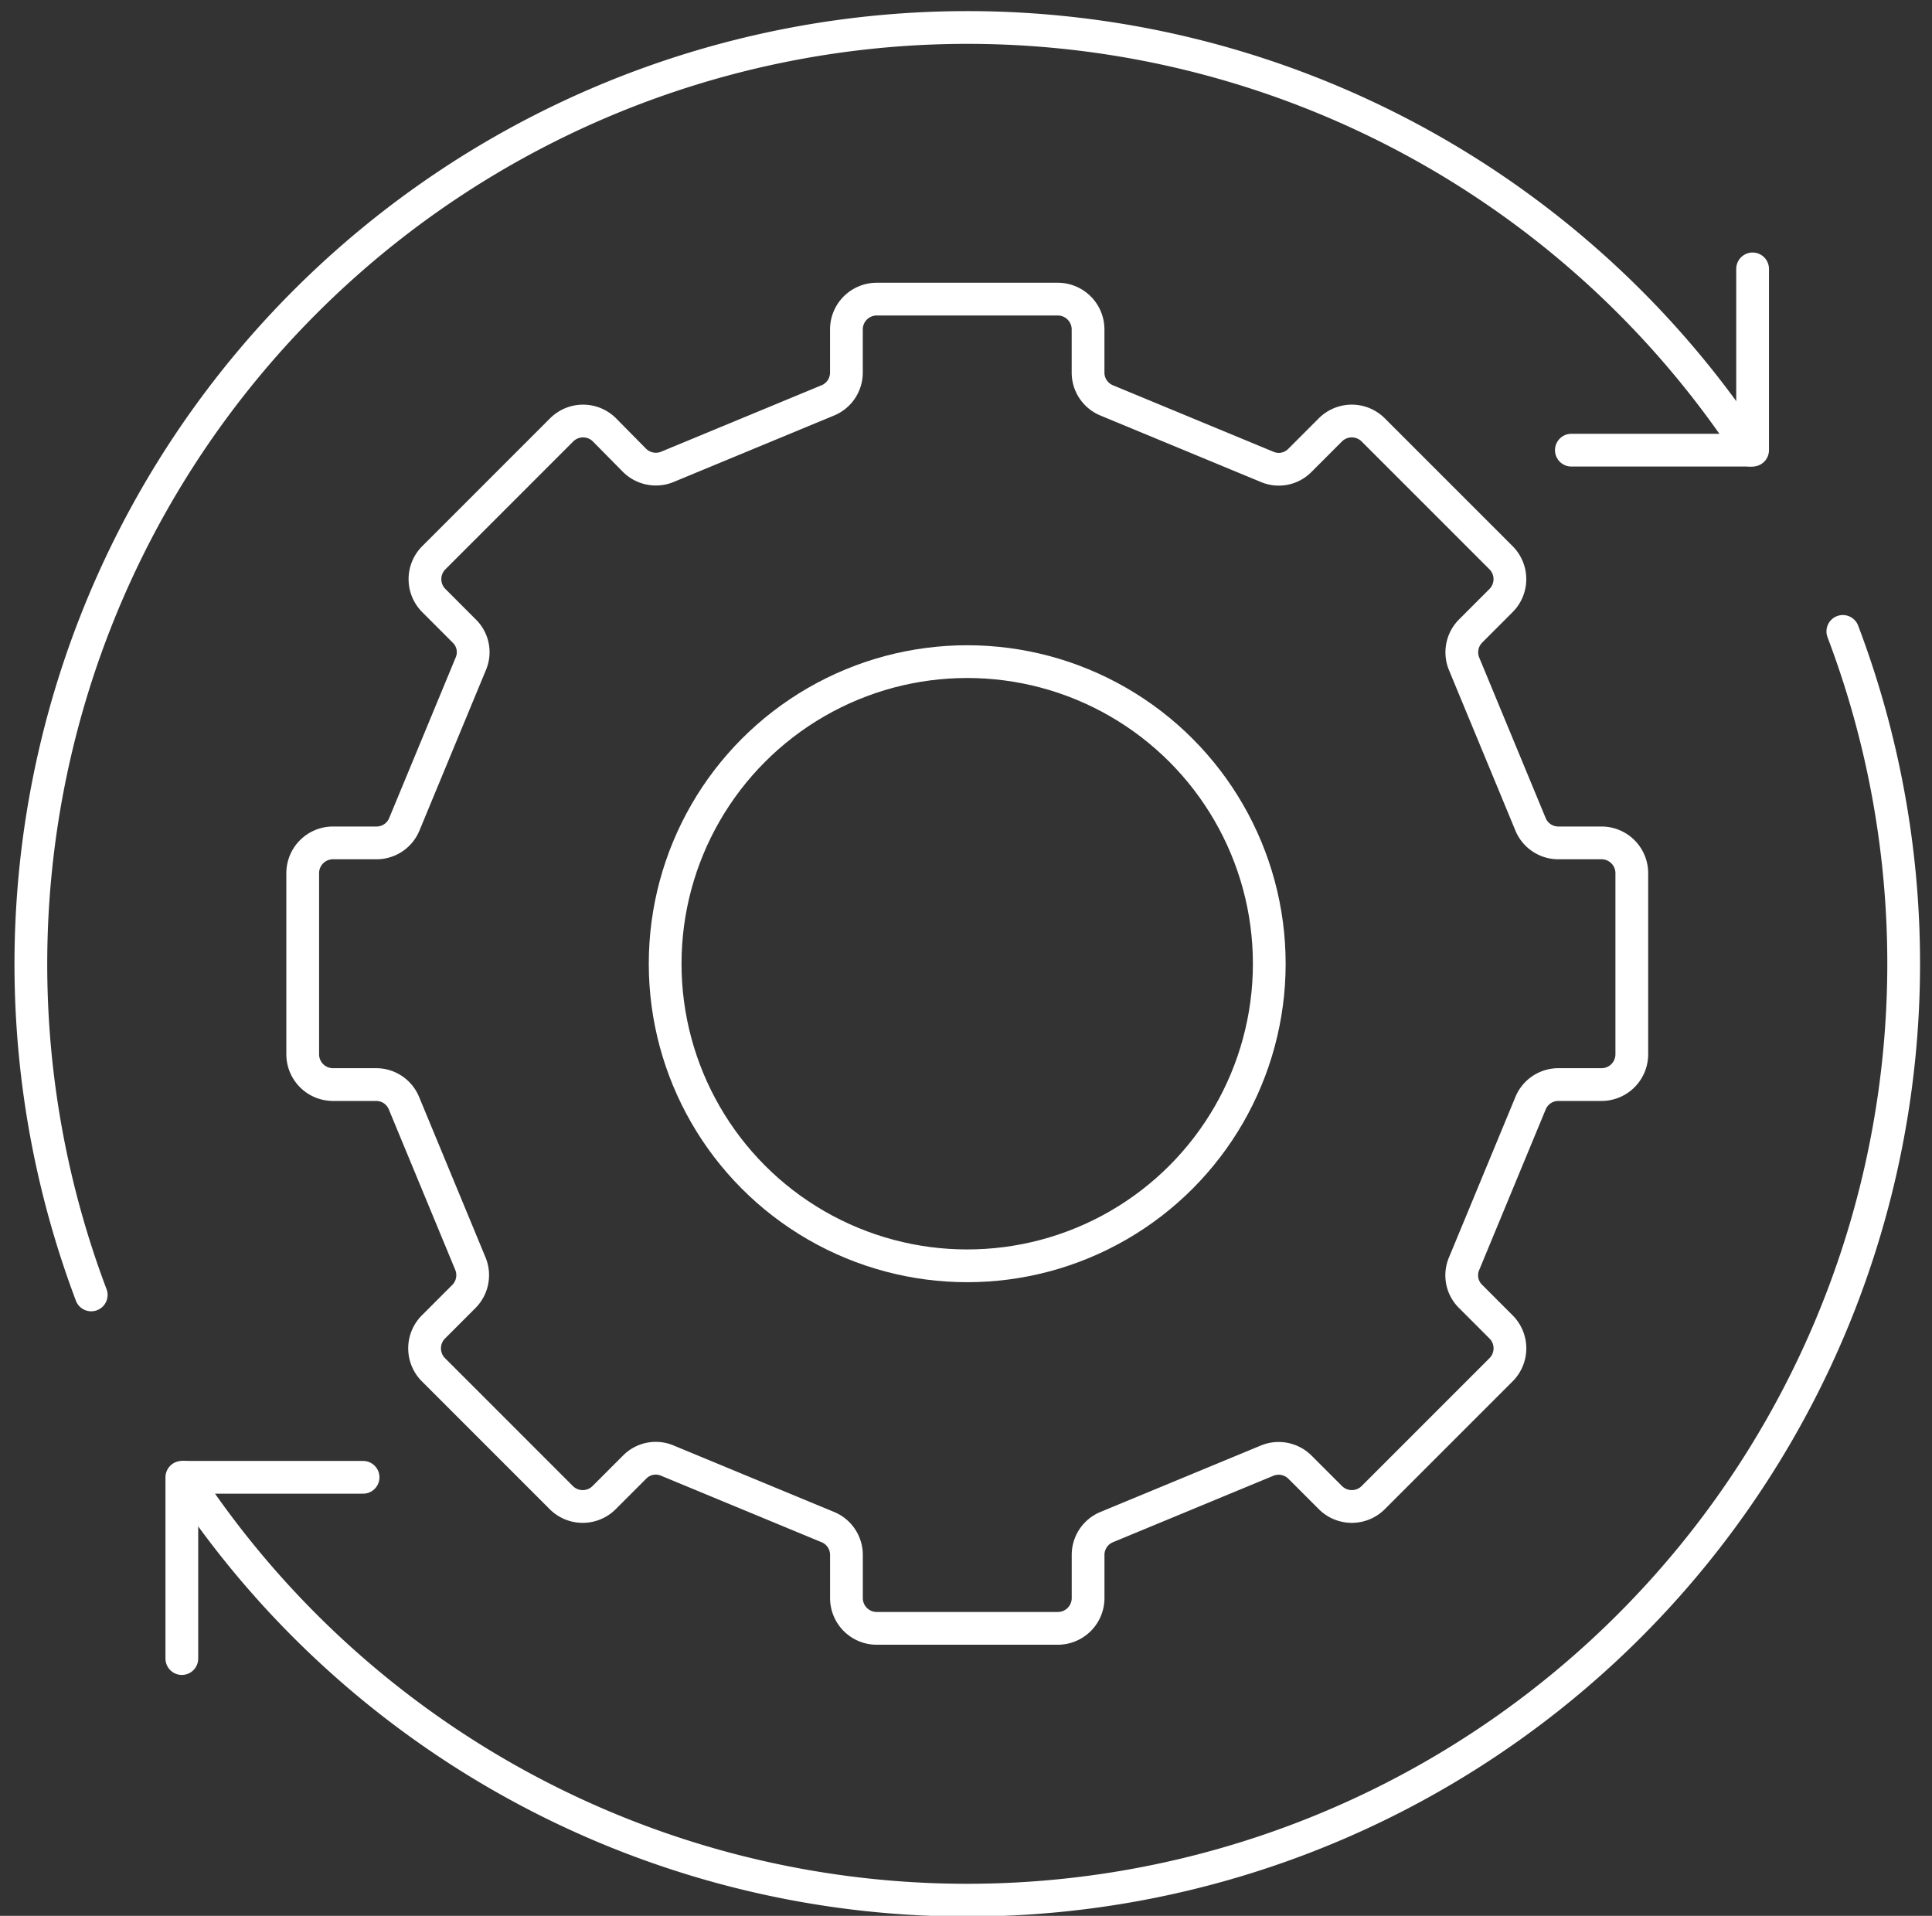
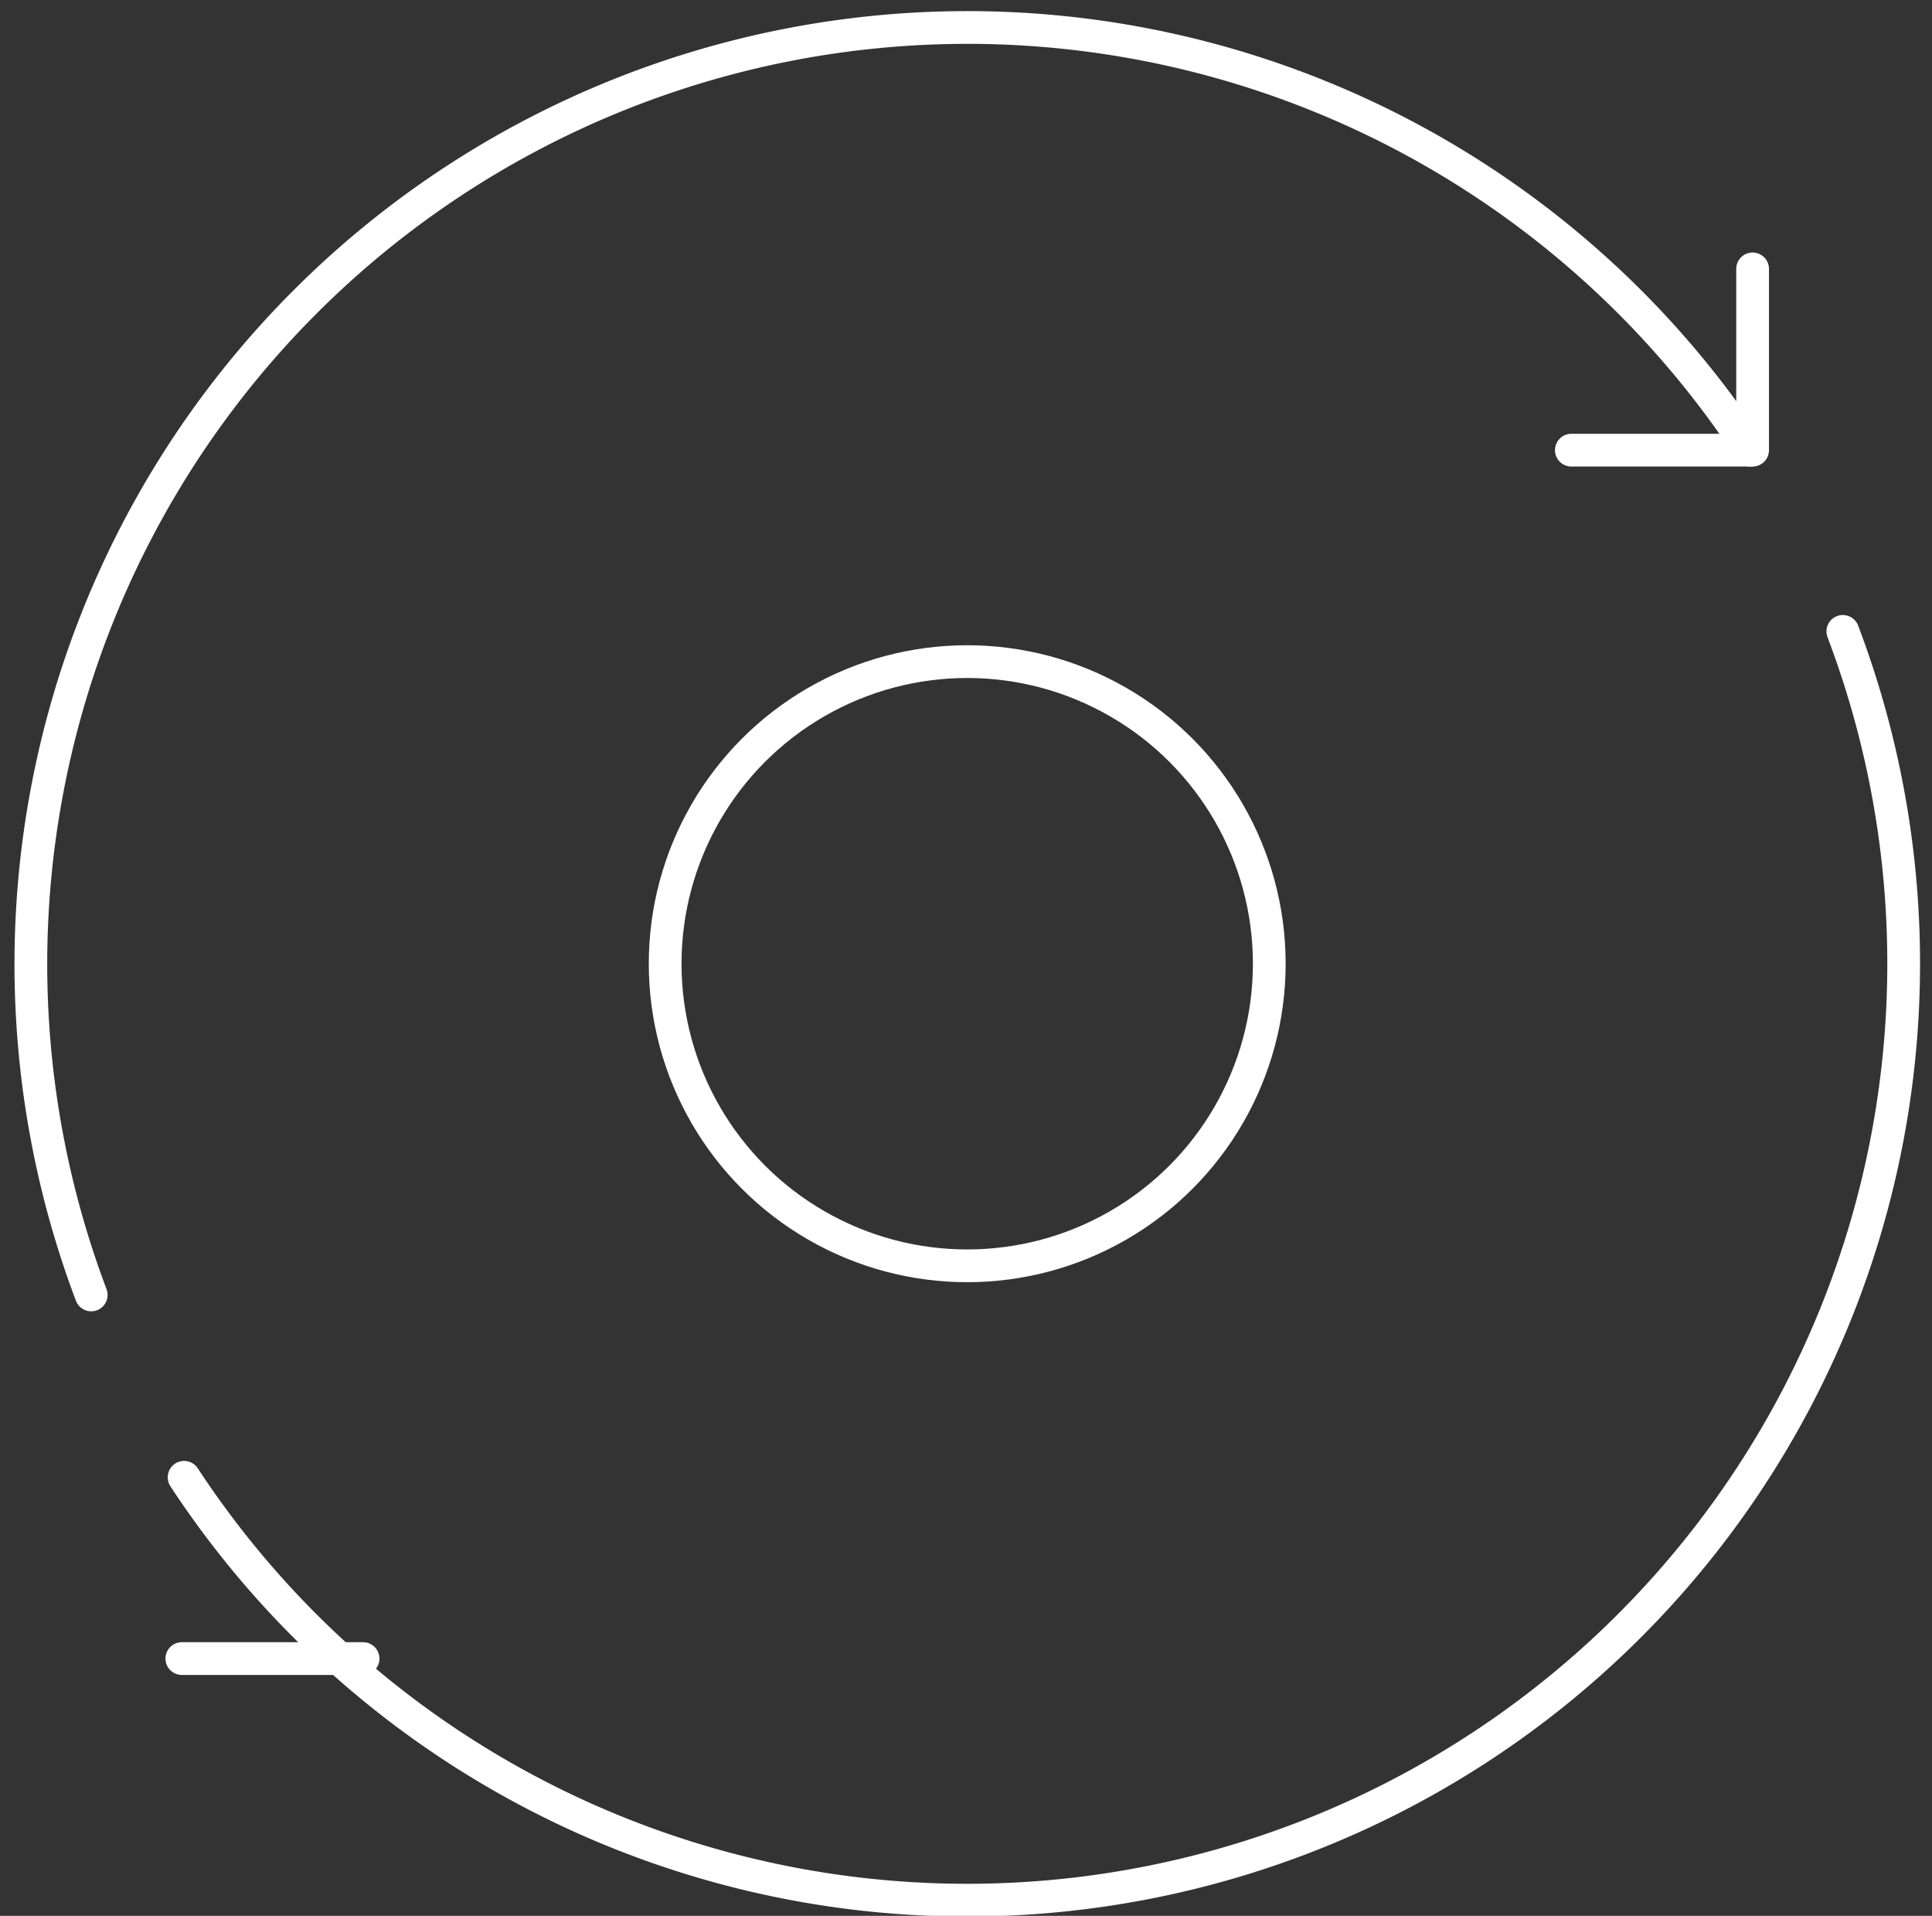
<svg xmlns="http://www.w3.org/2000/svg" width="118" height="117" viewBox="0 0 118 117">
  <rect x="0" y="0" width="118" height="117" fill="#333333" stroke="none" />
  <defs>
    <style>.a{clip-path:url(#b);}.b{fill:none;stroke:#fff;stroke-linecap:round;stroke-linejoin:round;stroke-width:2px;}</style>
    <clipPath id="b">
      <rect width="118" height="117" />
    </clipPath>
  </defs>
  <g id="a" class="a">
    <g transform="translate(1.881 1.661)">
      <g transform="translate(0 0)">
        <g transform="translate(0 0)">
          <path class="b" d="M3358.287,3487.779a57.2,57.2,0,0,1-101.31,51.658" transform="translate(-3247.614 -3450.88)" />
          <path class="b" d="M3350.625,3468.78a57.2,57.2,0,0,0-101.333,51.589" transform="translate(-3245.602 -3442.95)" />
-           <path class="b" d="M3256.809,3561.607v-11.07h11.07" transform="translate(-3247.584 -3461.98)" />
+           <path class="b" d="M3256.809,3561.607h11.07" transform="translate(-3247.584 -3461.98)" />
          <path class="b" d="M3370.983,3460.881v11.07h-11.07" transform="translate(-3265.821 -3446.121)" />
        </g>
        <g transform="translate(16.605 16.604)">
-           <path class="b" d="M3345.107,3496.332h-2.63a1.836,1.836,0,0,1-1.707-1.13l-4.058-9.8a1.843,1.843,0,0,1,.392-2.005l1.867-1.869a1.85,1.85,0,0,0,0-2.606l-7.818-7.818a1.851,1.851,0,0,0-2.605,0l-1.868,1.869a1.808,1.808,0,0,1-2.007.392l-9.8-4.059a1.835,1.835,0,0,1-1.13-1.707v-2.629a1.851,1.851,0,0,0-1.845-1.846h-11.069a1.851,1.851,0,0,0-1.845,1.846v2.629a1.836,1.836,0,0,1-1.13,1.707l-9.8,4.059a1.849,1.849,0,0,1-2.007-.392l-1.844-1.868a1.851,1.851,0,0,0-2.606,0l-7.817,7.817a1.849,1.849,0,0,0,0,2.606l1.867,1.869a1.8,1.8,0,0,1,.392,2.005l-4.059,9.8a1.834,1.834,0,0,1-1.706,1.13h-2.652a1.849,1.849,0,0,0-1.845,1.845v11.069a1.85,1.85,0,0,0,1.845,1.845h2.629a1.835,1.835,0,0,1,1.707,1.13l4.058,9.8a1.846,1.846,0,0,1-.392,2.007l-1.867,1.868a1.85,1.85,0,0,0,0,2.606l7.818,7.818a1.85,1.85,0,0,0,2.606,0l1.868-1.868a1.807,1.807,0,0,1,2.007-.393l9.8,4.059a1.836,1.836,0,0,1,1.13,1.708v2.629a1.85,1.85,0,0,0,1.845,1.845H3311.9a1.851,1.851,0,0,0,1.845-1.845v-2.629a1.836,1.836,0,0,1,1.13-1.708l9.8-4.059a1.849,1.849,0,0,1,2.007.393l1.868,1.868a1.85,1.85,0,0,0,2.605,0l7.818-7.818a1.85,1.85,0,0,0,0-2.606l-1.867-1.868a1.805,1.805,0,0,1-.392-2.007l4.058-9.8a1.836,1.836,0,0,1,1.707-1.13h2.63a1.85,1.85,0,0,0,1.844-1.845v-11.069A1.849,1.849,0,0,0,3345.107,3496.332Z" transform="translate(-3265.774 -3463.122)" />
          <ellipse class="b" cx="18.449" cy="18.449" rx="18.449" ry="18.449" transform="translate(22.139 22.14)" />
        </g>
      </g>
    </g>
  </g>
</svg>